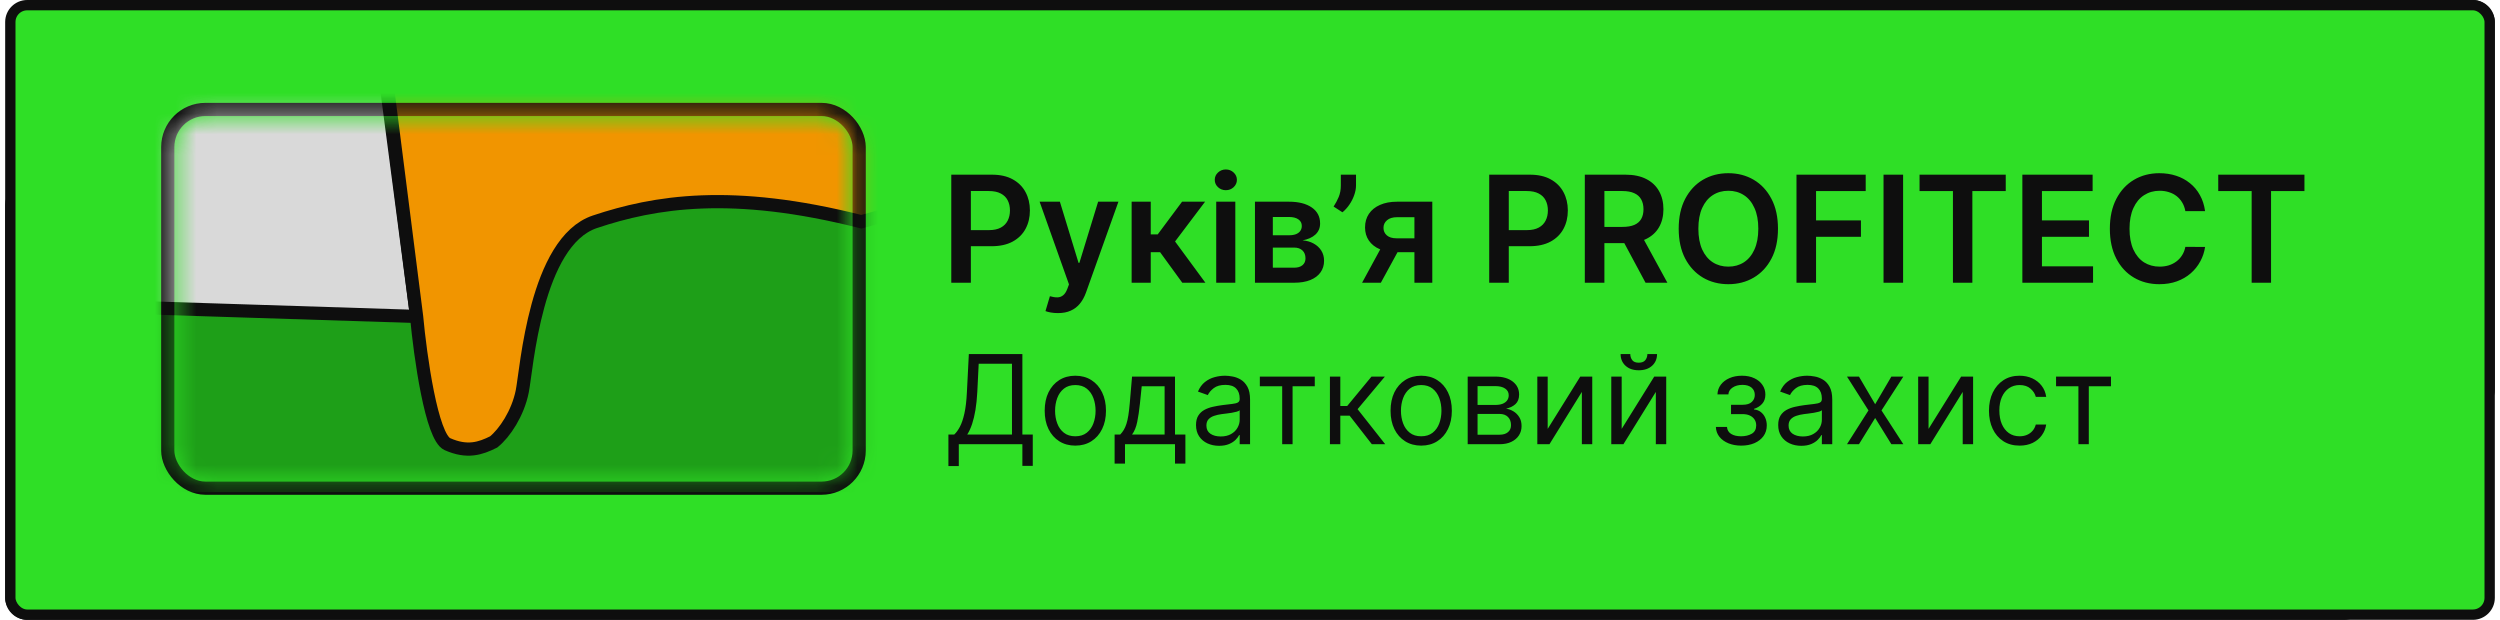
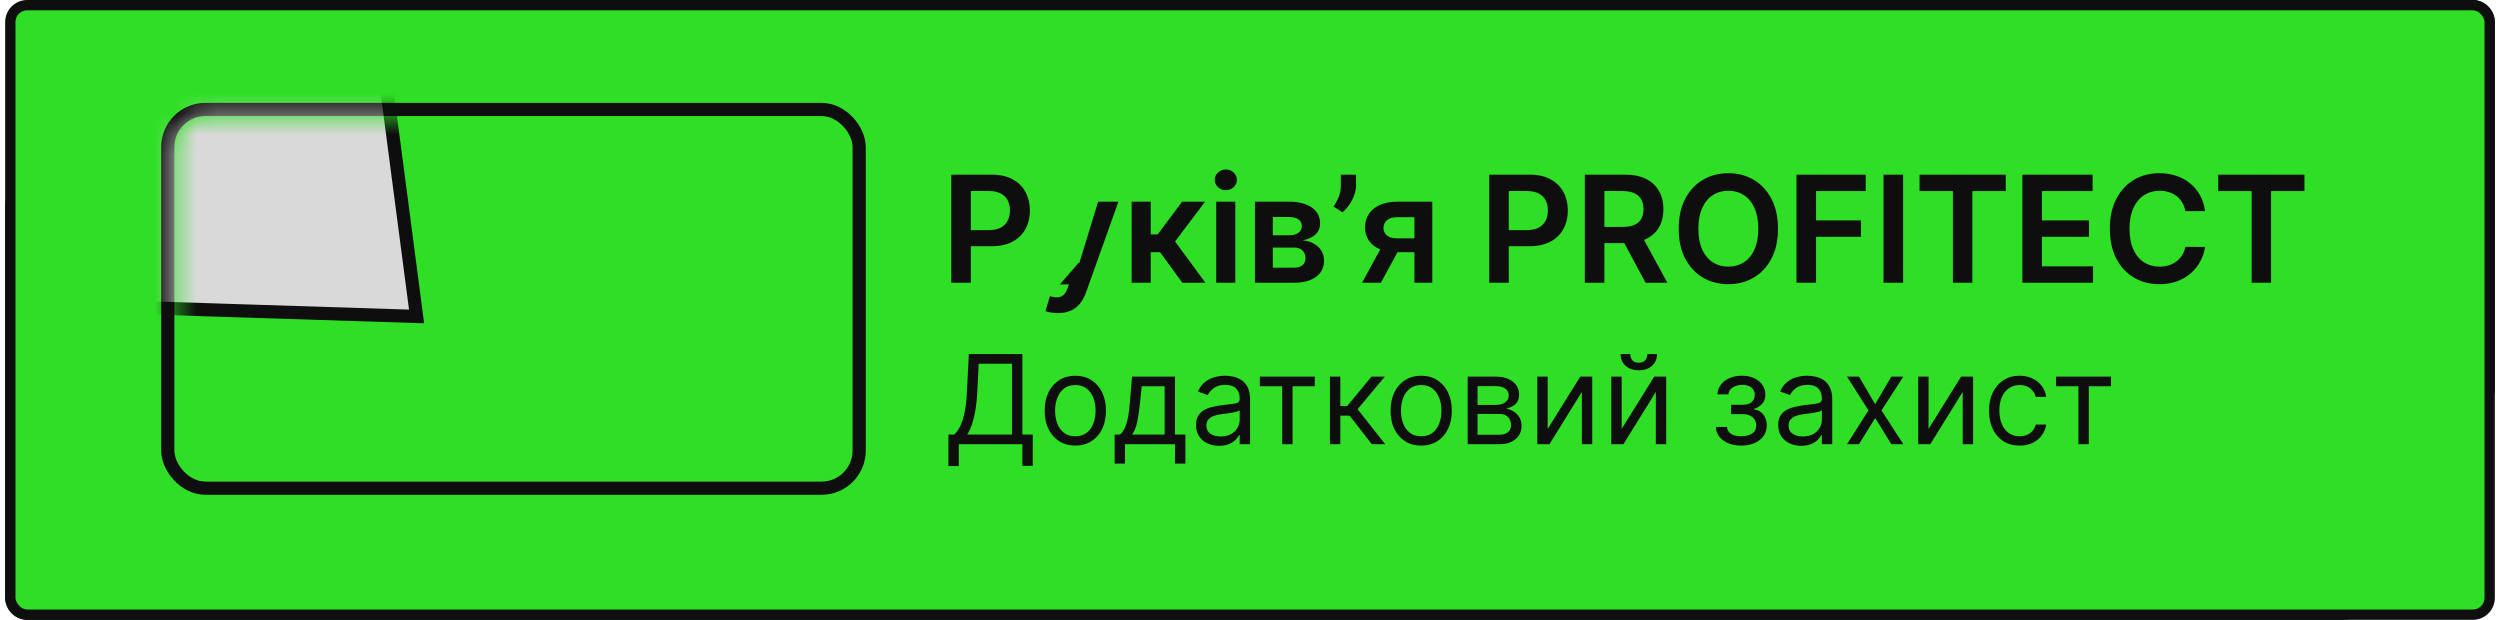
<svg xmlns="http://www.w3.org/2000/svg" width="121" height="30" viewBox="0 0 121 30" fill="none">
  <path d="M1.316 29.75L113.447 29.75C113.729 29.75 113.991 29.604 114.14 29.363L120.378 19.286C120.458 19.157 120.5 19.008 120.5 18.856L120.5 1.066C120.5 0.615 120.135 0.25 119.684 0.25L8.539 0.25C8.294 0.25 8.062 0.36 7.907 0.55L0.684 9.398C0.565 9.544 0.5 9.726 0.5 9.914L0.5 28.934C0.5 29.385 0.865 29.75 1.316 29.75Z" fill="#2FDF26" stroke="#0E0E0E" stroke-width="0.5" />
  <rect x="0.5" y="0.25" width="120" height="29.5" rx="0.816" fill="#2FDF26" stroke="#0E0E0E" stroke-width="0.5" />
  <path d="M45.903 22.557V21.031H46.185C46.281 20.943 46.372 20.819 46.457 20.658C46.544 20.496 46.617 20.28 46.677 20.011C46.738 19.739 46.778 19.395 46.798 18.977L46.892 17.136H49.483V21.031H49.986V22.548H49.483V21.5H46.406V22.557H45.903ZM46.815 21.031H48.98V17.605H47.369L47.301 18.977C47.284 19.296 47.254 19.584 47.212 19.842C47.169 20.099 47.114 20.327 47.048 20.526C46.981 20.724 46.903 20.892 46.815 21.031ZM52.046 21.568C51.75 21.568 51.491 21.498 51.268 21.357C51.046 21.217 50.873 21.02 50.748 20.767C50.624 20.514 50.563 20.219 50.563 19.881C50.563 19.54 50.624 19.242 50.748 18.988C50.873 18.734 51.046 18.536 51.268 18.396C51.491 18.255 51.75 18.185 52.046 18.185C52.341 18.185 52.6 18.255 52.821 18.396C53.044 18.536 53.218 18.734 53.341 18.988C53.466 19.242 53.529 19.54 53.529 19.881C53.529 20.219 53.466 20.514 53.341 20.767C53.218 21.02 53.044 21.217 52.821 21.357C52.6 21.498 52.341 21.568 52.046 21.568ZM52.046 21.116C52.27 21.116 52.455 21.059 52.6 20.944C52.745 20.829 52.852 20.678 52.921 20.49C52.991 20.303 53.026 20.099 53.026 19.881C53.026 19.662 52.991 19.458 52.921 19.269C52.852 19.08 52.745 18.928 52.6 18.811C52.455 18.695 52.27 18.636 52.046 18.636C51.821 18.636 51.636 18.695 51.492 18.811C51.347 18.928 51.239 19.08 51.17 19.269C51.1 19.458 51.066 19.662 51.066 19.881C51.066 20.099 51.1 20.303 51.17 20.49C51.239 20.678 51.347 20.829 51.492 20.944C51.636 21.059 51.821 21.116 52.046 21.116ZM53.947 22.438V21.031H54.219C54.286 20.962 54.344 20.886 54.392 20.805C54.44 20.724 54.482 20.629 54.518 20.518C54.555 20.405 54.586 20.269 54.611 20.109C54.637 19.947 54.66 19.751 54.68 19.523L54.791 18.227H56.87V21.031H57.373V22.438H56.87V21.5H54.45V22.438H53.947ZM54.791 21.031H56.367V18.696H55.259L55.174 19.523C55.139 19.865 55.094 20.164 55.042 20.42C54.989 20.675 54.906 20.879 54.791 21.031ZM59.003 21.577C58.796 21.577 58.608 21.538 58.439 21.459C58.27 21.38 58.136 21.266 58.036 21.116C57.937 20.966 57.887 20.784 57.887 20.571C57.887 20.384 57.924 20.232 57.998 20.115C58.072 19.997 58.17 19.905 58.294 19.838C58.417 19.771 58.554 19.722 58.703 19.689C58.853 19.655 59.005 19.628 59.157 19.608C59.356 19.582 59.517 19.563 59.64 19.55C59.765 19.536 59.856 19.513 59.913 19.48C59.971 19.447 60.001 19.391 60.001 19.31V19.293C60.001 19.082 59.943 18.919 59.828 18.803C59.714 18.686 59.542 18.628 59.31 18.628C59.07 18.628 58.882 18.68 58.746 18.785C58.609 18.891 58.513 19.003 58.458 19.122L57.981 18.952C58.066 18.753 58.179 18.598 58.322 18.487C58.465 18.375 58.621 18.297 58.79 18.253C58.961 18.207 59.128 18.185 59.293 18.185C59.398 18.185 59.519 18.197 59.655 18.223C59.793 18.247 59.926 18.298 60.054 18.374C60.183 18.451 60.29 18.567 60.376 18.722C60.461 18.876 60.503 19.084 60.503 19.344V21.5H60.001V21.057H59.975C59.941 21.128 59.884 21.204 59.804 21.285C59.725 21.366 59.619 21.435 59.487 21.491C59.355 21.548 59.194 21.577 59.003 21.577ZM59.08 21.125C59.279 21.125 59.447 21.086 59.583 21.008C59.721 20.93 59.824 20.829 59.894 20.705C59.965 20.582 60.001 20.452 60.001 20.315V19.855C59.979 19.881 59.932 19.904 59.86 19.925C59.789 19.945 59.706 19.963 59.613 19.979C59.52 19.993 59.43 20.006 59.342 20.017C59.255 20.027 59.185 20.035 59.131 20.043C59.001 20.06 58.878 20.087 58.765 20.126C58.653 20.163 58.562 20.219 58.492 20.294C58.424 20.368 58.39 20.469 58.39 20.597C58.39 20.771 58.454 20.903 58.584 20.993C58.714 21.081 58.88 21.125 59.08 21.125ZM60.976 18.696V18.227H63.635V18.696H62.561V21.5H62.058V18.696H60.976ZM64.368 21.5V18.227H64.871V19.651H65.204L66.38 18.227H67.028L65.707 19.804L67.045 21.5H66.397L65.323 20.119H64.871V21.5H64.368ZM68.786 21.568C68.49 21.568 68.231 21.498 68.008 21.357C67.787 21.217 67.613 21.02 67.488 20.767C67.365 20.514 67.303 20.219 67.303 19.881C67.303 19.54 67.365 19.242 67.488 18.988C67.613 18.734 67.787 18.536 68.008 18.396C68.231 18.255 68.49 18.185 68.786 18.185C69.081 18.185 69.34 18.255 69.561 18.396C69.784 18.536 69.958 18.734 70.081 18.988C70.206 19.242 70.269 19.54 70.269 19.881C70.269 20.219 70.206 20.514 70.081 20.767C69.958 21.02 69.784 21.217 69.561 21.357C69.34 21.498 69.081 21.568 68.786 21.568ZM68.786 21.116C69.01 21.116 69.195 21.059 69.34 20.944C69.485 20.829 69.592 20.678 69.662 20.49C69.731 20.303 69.766 20.099 69.766 19.881C69.766 19.662 69.731 19.458 69.662 19.269C69.592 19.08 69.485 18.928 69.34 18.811C69.195 18.695 69.01 18.636 68.786 18.636C68.561 18.636 68.377 18.695 68.232 18.811C68.087 18.928 67.98 19.08 67.91 19.269C67.841 19.458 67.806 19.662 67.806 19.881C67.806 20.099 67.841 20.303 67.91 20.49C67.98 20.678 68.087 20.829 68.232 20.944C68.377 21.059 68.561 21.116 68.786 21.116ZM71.036 21.5V18.227H72.374C72.727 18.227 73.007 18.307 73.214 18.466C73.421 18.625 73.525 18.835 73.525 19.097C73.525 19.296 73.466 19.45 73.348 19.559C73.23 19.667 73.079 19.74 72.894 19.778C73.015 19.796 73.132 19.838 73.246 19.906C73.361 19.974 73.456 20.068 73.531 20.188C73.607 20.305 73.644 20.45 73.644 20.622C73.644 20.79 73.602 20.94 73.516 21.072C73.431 21.204 73.309 21.308 73.15 21.385C72.991 21.462 72.801 21.5 72.579 21.5H71.036ZM71.514 21.04H72.579C72.752 21.04 72.888 20.999 72.986 20.916C73.084 20.834 73.133 20.722 73.133 20.579C73.133 20.41 73.084 20.278 72.986 20.181C72.888 20.083 72.752 20.034 72.579 20.034H71.514V21.04ZM71.514 19.599H72.374C72.509 19.599 72.625 19.581 72.722 19.544C72.818 19.506 72.892 19.452 72.943 19.382C72.996 19.311 73.022 19.227 73.022 19.131C73.022 18.993 72.965 18.885 72.85 18.807C72.735 18.727 72.576 18.688 72.374 18.688H71.514V19.599ZM74.908 20.759L76.485 18.227H77.065V21.5H76.562V18.969L74.994 21.5H74.406V18.227H74.908V20.759ZM78.489 20.759L80.065 18.227H80.645V21.5H80.142V18.969L78.574 21.5H77.986V18.227H78.489V20.759ZM79.733 17.136H80.201C80.201 17.366 80.122 17.555 79.963 17.701C79.804 17.847 79.588 17.921 79.315 17.921C79.047 17.921 78.833 17.847 78.674 17.701C78.516 17.555 78.437 17.366 78.437 17.136H78.906C78.906 17.247 78.937 17.345 78.998 17.428C79.06 17.512 79.166 17.554 79.315 17.554C79.464 17.554 79.571 17.512 79.635 17.428C79.7 17.345 79.733 17.247 79.733 17.136ZM83.049 20.665H83.586C83.597 20.812 83.664 20.925 83.786 21.001C83.909 21.078 84.07 21.116 84.267 21.116C84.469 21.116 84.642 21.075 84.785 20.993C84.929 20.909 85 20.774 85 20.588C85 20.479 84.973 20.384 84.919 20.303C84.865 20.22 84.789 20.156 84.691 20.111C84.593 20.065 84.478 20.043 84.344 20.043H83.782V19.591H84.344C84.544 19.591 84.692 19.546 84.787 19.454C84.884 19.364 84.932 19.25 84.932 19.114C84.932 18.967 84.88 18.85 84.777 18.762C84.673 18.673 84.526 18.628 84.336 18.628C84.144 18.628 83.984 18.671 83.856 18.758C83.728 18.843 83.661 18.953 83.654 19.088H83.125C83.131 18.912 83.185 18.756 83.287 18.621C83.39 18.485 83.529 18.379 83.705 18.302C83.881 18.224 84.083 18.185 84.31 18.185C84.54 18.185 84.74 18.225 84.909 18.306C85.079 18.386 85.211 18.494 85.303 18.632C85.397 18.768 85.444 18.923 85.444 19.097C85.444 19.281 85.392 19.43 85.288 19.544C85.184 19.658 85.054 19.739 84.898 19.787V19.821C85.022 19.829 85.129 19.869 85.22 19.94C85.312 20.01 85.384 20.102 85.435 20.215C85.486 20.327 85.512 20.452 85.512 20.588C85.512 20.787 85.459 20.96 85.352 21.108C85.245 21.254 85.099 21.368 84.913 21.449C84.727 21.528 84.515 21.568 84.276 21.568C84.044 21.568 83.837 21.53 83.654 21.455C83.471 21.379 83.325 21.273 83.217 21.138C83.11 21.001 83.054 20.844 83.049 20.665ZM87.181 21.577C86.974 21.577 86.785 21.538 86.617 21.459C86.447 21.38 86.313 21.266 86.214 21.116C86.114 20.966 86.065 20.784 86.065 20.571C86.065 20.384 86.102 20.232 86.175 20.115C86.249 19.997 86.348 19.905 86.472 19.838C86.595 19.771 86.731 19.722 86.881 19.689C87.031 19.655 87.183 19.628 87.335 19.608C87.533 19.582 87.695 19.563 87.818 19.55C87.943 19.536 88.034 19.513 88.091 19.48C88.149 19.447 88.178 19.391 88.178 19.31V19.293C88.178 19.082 88.121 18.919 88.006 18.803C87.892 18.686 87.719 18.628 87.488 18.628C87.248 18.628 87.06 18.68 86.923 18.785C86.787 18.891 86.691 19.003 86.636 19.122L86.158 18.952C86.244 18.753 86.357 18.598 86.499 18.487C86.643 18.375 86.799 18.297 86.968 18.253C87.138 18.207 87.306 18.185 87.471 18.185C87.576 18.185 87.697 18.197 87.833 18.223C87.971 18.247 88.104 18.298 88.231 18.374C88.361 18.451 88.468 18.567 88.553 18.722C88.638 18.876 88.681 19.084 88.681 19.344V21.5H88.178V21.057H88.153C88.119 21.128 88.062 21.204 87.982 21.285C87.903 21.366 87.797 21.435 87.665 21.491C87.533 21.548 87.371 21.577 87.181 21.577ZM87.258 21.125C87.457 21.125 87.624 21.086 87.761 21.008C87.898 20.93 88.002 20.829 88.072 20.705C88.143 20.582 88.178 20.452 88.178 20.315V19.855C88.157 19.881 88.11 19.904 88.038 19.925C87.967 19.945 87.884 19.963 87.79 19.979C87.698 19.993 87.608 20.006 87.52 20.017C87.433 20.027 87.363 20.035 87.309 20.043C87.178 20.06 87.056 20.087 86.942 20.126C86.83 20.163 86.739 20.219 86.67 20.294C86.602 20.368 86.567 20.469 86.567 20.597C86.567 20.771 86.632 20.903 86.761 20.993C86.892 21.081 87.058 21.125 87.258 21.125ZM89.974 18.227L90.758 19.565L91.542 18.227H92.122L91.065 19.864L92.122 21.5H91.542L90.758 20.23L89.974 21.5H89.394L90.434 19.864L89.394 18.227H89.974ZM93.342 20.759L94.919 18.227H95.498V21.5H94.995V18.969L93.427 21.5H92.839V18.227H93.342V20.759ZM97.749 21.568C97.442 21.568 97.178 21.496 96.956 21.351C96.735 21.206 96.564 21.006 96.445 20.752C96.326 20.498 96.266 20.207 96.266 19.881C96.266 19.548 96.327 19.255 96.449 19.001C96.573 18.745 96.745 18.546 96.965 18.402C97.186 18.257 97.445 18.185 97.74 18.185C97.97 18.185 98.178 18.227 98.362 18.312C98.547 18.398 98.698 18.517 98.816 18.671C98.934 18.824 99.007 19.003 99.036 19.207H98.533C98.495 19.058 98.409 18.926 98.277 18.811C98.147 18.695 97.97 18.636 97.749 18.636C97.553 18.636 97.381 18.688 97.233 18.79C97.087 18.891 96.972 19.033 96.89 19.218C96.809 19.401 96.769 19.616 96.769 19.864C96.769 20.116 96.808 20.337 96.888 20.524C96.969 20.712 97.083 20.857 97.229 20.961C97.377 21.065 97.55 21.116 97.749 21.116C97.879 21.116 97.998 21.094 98.105 21.048C98.211 21.003 98.301 20.938 98.375 20.852C98.449 20.767 98.502 20.665 98.533 20.546H99.036C99.007 20.739 98.937 20.913 98.825 21.067C98.714 21.221 98.567 21.343 98.384 21.434C98.202 21.523 97.99 21.568 97.749 21.568ZM99.513 18.696V18.227H102.172V18.696H101.098V21.5H100.595V18.696H99.513Z" fill="#0E0E0E" />
  <rect x="8.12" y="5.298" width="33.464" height="18.33" rx="1.821" stroke="#0E0E0E" stroke-width="0.639" />
  <mask id="mask0_34_526" style="mask-type:alpha" maskUnits="userSpaceOnUse" x="8" y="5" width="34" height="19">
    <rect x="8.439" y="5.618" width="32.824" height="17.691" rx="1.501" fill="#D9D9D9" />
  </mask>
  <g mask="url(#mask0_34_526)">
-     <rect x="5.812" y="2.615" width="45.974" height="21.204" fill="#1E9F18" />
    <path d="M20.163 15.316L0.127 14.676C0.624 12.545 1.619 8.239 1.619 8.069C1.619 7.898 2.827 4.445 3.431 2.74L18.457 2.314L20.163 15.316Z" fill="#D9D9D9" stroke="#0E0E0E" stroke-width="0.639" />
-     <path d="M21.655 21.497C20.887 21.156 20.34 17.234 20.163 15.316L18.564 2.74L44.354 2.314L43.608 10.2L41.69 10.733C35.402 9.135 31.672 9.774 28.795 10.733C25.917 11.692 25.491 17.873 25.278 18.939C25.065 20.005 24.425 20.964 23.893 21.39C23.253 21.71 22.614 21.923 21.655 21.497Z" fill="#F19500" stroke="#0E0E0E" stroke-width="0.639" />
  </g>
-   <path d="M46.042 13.684V8.454H48.003C48.405 8.454 48.742 8.529 49.014 8.679C49.288 8.829 49.495 9.035 49.635 9.297C49.776 9.557 49.847 9.854 49.847 10.186C49.847 10.521 49.776 10.819 49.635 11.079C49.494 11.34 49.285 11.545 49.009 11.695C48.733 11.843 48.394 11.917 47.99 11.917H46.691V11.138H47.863C48.098 11.138 48.29 11.097 48.44 11.015C48.59 10.934 48.7 10.821 48.772 10.678C48.845 10.535 48.882 10.371 48.882 10.186C48.882 10 48.845 9.837 48.772 9.695C48.7 9.554 48.589 9.444 48.437 9.366C48.288 9.286 48.094 9.246 47.858 9.246H46.99V13.684H46.042ZM51.203 15.154C51.077 15.154 50.961 15.144 50.853 15.124C50.748 15.105 50.664 15.083 50.601 15.057L50.815 14.337C50.95 14.376 51.07 14.395 51.175 14.393C51.281 14.392 51.373 14.358 51.453 14.294C51.535 14.231 51.604 14.125 51.66 13.977L51.739 13.765L50.317 9.762H51.298L52.202 12.724H52.242L53.149 9.762H54.132L52.562 14.159C52.488 14.366 52.391 14.544 52.27 14.692C52.15 14.842 52.002 14.956 51.826 15.034C51.653 15.114 51.445 15.154 51.203 15.154ZM54.771 13.684V9.762H55.696V11.345H56.033L57.212 9.762H58.326L56.873 11.687L58.341 13.684H57.223L56.148 12.205H55.696V13.684H54.771ZM58.865 13.684V9.762H59.789V13.684H58.865ZM59.33 9.205C59.183 9.205 59.057 9.157 58.952 9.06C58.846 8.961 58.794 8.843 58.794 8.705C58.794 8.565 58.846 8.447 58.952 8.35C59.057 8.251 59.183 8.202 59.33 8.202C59.478 8.202 59.604 8.251 59.708 8.35C59.813 8.447 59.866 8.565 59.866 8.705C59.866 8.843 59.813 8.961 59.708 9.06C59.604 9.157 59.478 9.205 59.33 9.205ZM60.74 13.684V9.762H62.387C62.851 9.762 63.218 9.855 63.487 10.04C63.758 10.226 63.893 10.484 63.893 10.816C63.893 11.036 63.816 11.215 63.663 11.355C63.512 11.493 63.305 11.586 63.043 11.633C63.249 11.65 63.429 11.702 63.584 11.789C63.741 11.876 63.863 11.99 63.952 12.131C64.04 12.273 64.085 12.435 64.085 12.619C64.085 12.835 64.028 13.023 63.913 13.183C63.801 13.341 63.637 13.465 63.421 13.553C63.206 13.64 62.946 13.684 62.639 13.684H60.74ZM61.605 12.956H62.639C62.81 12.956 62.943 12.916 63.04 12.836C63.137 12.754 63.186 12.644 63.186 12.504C63.186 12.342 63.137 12.216 63.04 12.123C62.943 12.03 62.81 11.983 62.639 11.983H61.605V12.956ZM61.605 11.386H62.404C62.53 11.386 62.639 11.368 62.729 11.332C62.819 11.295 62.888 11.243 62.935 11.176C62.983 11.108 63.007 11.027 63.007 10.934C63.007 10.799 62.952 10.694 62.841 10.617C62.732 10.54 62.581 10.502 62.387 10.502H61.605V11.386ZM65.631 8.454V8.975C65.631 9.125 65.602 9.281 65.544 9.443C65.488 9.603 65.411 9.756 65.312 9.902C65.213 10.047 65.101 10.171 64.975 10.275L64.546 9.997C64.64 9.855 64.721 9.703 64.791 9.54C64.861 9.374 64.896 9.188 64.896 8.98V8.454H65.631ZM68.458 13.684V10.512H67.62C67.407 10.512 67.244 10.562 67.13 10.661C67.016 10.759 66.96 10.882 66.961 11.028C66.96 11.175 67.013 11.295 67.122 11.391C67.231 11.486 67.387 11.534 67.59 11.534H68.749V12.208H67.59C67.276 12.208 67.006 12.158 66.778 12.06C66.549 11.961 66.374 11.821 66.252 11.641C66.129 11.46 66.068 11.249 66.068 11.008C66.068 10.756 66.13 10.537 66.254 10.352C66.38 10.164 66.559 10.02 66.79 9.918C67.024 9.814 67.3 9.762 67.62 9.762H69.323V13.684H68.458ZM65.925 13.684L67.02 11.672H67.932L66.834 13.684H65.925ZM72.078 13.684V8.454H74.039C74.441 8.454 74.778 8.529 75.05 8.679C75.324 8.829 75.531 9.035 75.671 9.297C75.812 9.557 75.883 9.854 75.883 10.186C75.883 10.521 75.812 10.819 75.671 11.079C75.529 11.34 75.321 11.545 75.045 11.695C74.769 11.843 74.43 11.917 74.026 11.917H72.727V11.138H73.899C74.134 11.138 74.326 11.097 74.476 11.015C74.626 10.934 74.736 10.821 74.808 10.678C74.881 10.535 74.918 10.371 74.918 10.186C74.918 10 74.881 9.837 74.808 9.695C74.736 9.554 74.625 9.444 74.473 9.366C74.323 9.286 74.13 9.246 73.894 9.246H73.025V13.684H72.078ZM76.705 13.684V8.454H78.666C79.068 8.454 79.405 8.524 79.677 8.664C79.951 8.803 80.158 8.999 80.298 9.251C80.439 9.501 80.51 9.793 80.51 10.127C80.51 10.462 80.438 10.753 80.295 11C80.154 11.245 79.945 11.435 79.67 11.569C79.394 11.702 79.055 11.769 78.654 11.769H77.257V10.982H78.526C78.761 10.982 78.953 10.95 79.103 10.885C79.253 10.819 79.363 10.723 79.435 10.597C79.508 10.469 79.545 10.312 79.545 10.127C79.545 9.941 79.508 9.783 79.435 9.652C79.362 9.519 79.25 9.419 79.1 9.351C78.951 9.281 78.757 9.246 78.521 9.246H77.653V13.684H76.705ZM79.407 11.314L80.701 13.684H79.644L78.373 11.314H79.407ZM86.054 11.069C86.054 11.633 85.949 12.115 85.738 12.517C85.528 12.917 85.242 13.223 84.88 13.436C84.519 13.649 84.109 13.755 83.652 13.755C83.194 13.755 82.784 13.649 82.421 13.436C82.06 13.221 81.774 12.914 81.563 12.514C81.354 12.113 81.249 11.631 81.249 11.069C81.249 10.506 81.354 10.024 81.563 9.624C81.774 9.222 82.06 8.915 82.421 8.702C82.784 8.489 83.194 8.383 83.652 8.383C84.109 8.383 84.519 8.489 84.88 8.702C85.242 8.915 85.528 9.222 85.738 9.624C85.949 10.024 86.054 10.506 86.054 11.069ZM85.102 11.069C85.102 10.672 85.04 10.338 84.915 10.066C84.793 9.792 84.623 9.585 84.405 9.445C84.187 9.304 83.936 9.233 83.652 9.233C83.367 9.233 83.116 9.304 82.898 9.445C82.68 9.585 82.509 9.792 82.385 10.066C82.263 10.338 82.201 10.672 82.201 11.069C82.201 11.466 82.263 11.801 82.385 12.075C82.509 12.347 82.68 12.554 82.898 12.695C83.116 12.835 83.367 12.905 83.652 12.905C83.936 12.905 84.187 12.835 84.405 12.695C84.623 12.554 84.793 12.347 84.915 12.075C85.04 11.801 85.102 11.466 85.102 11.069ZM86.95 13.684V8.454H90.3V9.249H87.897V10.668H90.07V11.462H87.897V13.684H86.95ZM92.11 8.454V13.684H91.163V8.454H92.11ZM92.906 9.249V8.454H97.078V9.249H95.462V13.684H94.522V9.249H92.906ZM97.882 13.684V8.454H101.283V9.249H98.83V10.668H101.107V11.462H98.83V12.889H101.304V13.684H97.882ZM106.726 10.219H105.771C105.743 10.062 105.693 9.923 105.62 9.803C105.547 9.68 105.456 9.576 105.347 9.491C105.238 9.406 105.114 9.342 104.974 9.3C104.836 9.255 104.687 9.233 104.527 9.233C104.243 9.233 103.991 9.305 103.771 9.448C103.552 9.589 103.38 9.797 103.256 10.071C103.131 10.343 103.069 10.676 103.069 11.069C103.069 11.469 103.131 11.806 103.256 12.08C103.382 12.352 103.554 12.558 103.771 12.698C103.991 12.836 104.242 12.905 104.525 12.905C104.681 12.905 104.828 12.884 104.964 12.844C105.102 12.801 105.225 12.739 105.334 12.657C105.445 12.575 105.538 12.475 105.612 12.356C105.689 12.237 105.742 12.101 105.771 11.947L106.726 11.953C106.69 12.201 106.612 12.434 106.493 12.652C106.376 12.87 106.222 13.062 106.031 13.229C105.84 13.394 105.618 13.524 105.362 13.617C105.107 13.709 104.823 13.755 104.512 13.755C104.052 13.755 103.642 13.649 103.281 13.436C102.92 13.223 102.636 12.916 102.428 12.514C102.221 12.113 102.117 11.631 102.117 11.069C102.117 10.506 102.222 10.024 102.431 9.624C102.64 9.222 102.925 8.915 103.286 8.702C103.647 8.489 104.056 8.383 104.512 8.383C104.803 8.383 105.074 8.424 105.324 8.506C105.574 8.587 105.797 8.707 105.993 8.866C106.189 9.022 106.349 9.214 106.475 9.443C106.603 9.669 106.686 9.928 106.726 10.219ZM107.363 9.249V8.454H111.535V9.249H109.919V13.684H108.98V9.249H107.363Z" fill="#0E0E0E" />
+   <path d="M46.042 13.684V8.454H48.003C48.405 8.454 48.742 8.529 49.014 8.679C49.288 8.829 49.495 9.035 49.635 9.297C49.776 9.557 49.847 9.854 49.847 10.186C49.847 10.521 49.776 10.819 49.635 11.079C49.494 11.34 49.285 11.545 49.009 11.695C48.733 11.843 48.394 11.917 47.99 11.917H46.691V11.138H47.863C48.098 11.138 48.29 11.097 48.44 11.015C48.59 10.934 48.7 10.821 48.772 10.678C48.845 10.535 48.882 10.371 48.882 10.186C48.882 10 48.845 9.837 48.772 9.695C48.7 9.554 48.589 9.444 48.437 9.366C48.288 9.286 48.094 9.246 47.858 9.246H46.99V13.684H46.042ZM51.203 15.154C51.077 15.154 50.961 15.144 50.853 15.124C50.748 15.105 50.664 15.083 50.601 15.057L50.815 14.337C50.95 14.376 51.07 14.395 51.175 14.393C51.281 14.392 51.373 14.358 51.453 14.294C51.535 14.231 51.604 14.125 51.66 13.977L51.739 13.765H51.298L52.202 12.724H52.242L53.149 9.762H54.132L52.562 14.159C52.488 14.366 52.391 14.544 52.27 14.692C52.15 14.842 52.002 14.956 51.826 15.034C51.653 15.114 51.445 15.154 51.203 15.154ZM54.771 13.684V9.762H55.696V11.345H56.033L57.212 9.762H58.326L56.873 11.687L58.341 13.684H57.223L56.148 12.205H55.696V13.684H54.771ZM58.865 13.684V9.762H59.789V13.684H58.865ZM59.33 9.205C59.183 9.205 59.057 9.157 58.952 9.06C58.846 8.961 58.794 8.843 58.794 8.705C58.794 8.565 58.846 8.447 58.952 8.35C59.057 8.251 59.183 8.202 59.33 8.202C59.478 8.202 59.604 8.251 59.708 8.35C59.813 8.447 59.866 8.565 59.866 8.705C59.866 8.843 59.813 8.961 59.708 9.06C59.604 9.157 59.478 9.205 59.33 9.205ZM60.74 13.684V9.762H62.387C62.851 9.762 63.218 9.855 63.487 10.04C63.758 10.226 63.893 10.484 63.893 10.816C63.893 11.036 63.816 11.215 63.663 11.355C63.512 11.493 63.305 11.586 63.043 11.633C63.249 11.65 63.429 11.702 63.584 11.789C63.741 11.876 63.863 11.99 63.952 12.131C64.04 12.273 64.085 12.435 64.085 12.619C64.085 12.835 64.028 13.023 63.913 13.183C63.801 13.341 63.637 13.465 63.421 13.553C63.206 13.64 62.946 13.684 62.639 13.684H60.74ZM61.605 12.956H62.639C62.81 12.956 62.943 12.916 63.04 12.836C63.137 12.754 63.186 12.644 63.186 12.504C63.186 12.342 63.137 12.216 63.04 12.123C62.943 12.03 62.81 11.983 62.639 11.983H61.605V12.956ZM61.605 11.386H62.404C62.53 11.386 62.639 11.368 62.729 11.332C62.819 11.295 62.888 11.243 62.935 11.176C62.983 11.108 63.007 11.027 63.007 10.934C63.007 10.799 62.952 10.694 62.841 10.617C62.732 10.54 62.581 10.502 62.387 10.502H61.605V11.386ZM65.631 8.454V8.975C65.631 9.125 65.602 9.281 65.544 9.443C65.488 9.603 65.411 9.756 65.312 9.902C65.213 10.047 65.101 10.171 64.975 10.275L64.546 9.997C64.64 9.855 64.721 9.703 64.791 9.54C64.861 9.374 64.896 9.188 64.896 8.98V8.454H65.631ZM68.458 13.684V10.512H67.62C67.407 10.512 67.244 10.562 67.13 10.661C67.016 10.759 66.96 10.882 66.961 11.028C66.96 11.175 67.013 11.295 67.122 11.391C67.231 11.486 67.387 11.534 67.59 11.534H68.749V12.208H67.59C67.276 12.208 67.006 12.158 66.778 12.06C66.549 11.961 66.374 11.821 66.252 11.641C66.129 11.46 66.068 11.249 66.068 11.008C66.068 10.756 66.13 10.537 66.254 10.352C66.38 10.164 66.559 10.02 66.79 9.918C67.024 9.814 67.3 9.762 67.62 9.762H69.323V13.684H68.458ZM65.925 13.684L67.02 11.672H67.932L66.834 13.684H65.925ZM72.078 13.684V8.454H74.039C74.441 8.454 74.778 8.529 75.05 8.679C75.324 8.829 75.531 9.035 75.671 9.297C75.812 9.557 75.883 9.854 75.883 10.186C75.883 10.521 75.812 10.819 75.671 11.079C75.529 11.34 75.321 11.545 75.045 11.695C74.769 11.843 74.43 11.917 74.026 11.917H72.727V11.138H73.899C74.134 11.138 74.326 11.097 74.476 11.015C74.626 10.934 74.736 10.821 74.808 10.678C74.881 10.535 74.918 10.371 74.918 10.186C74.918 10 74.881 9.837 74.808 9.695C74.736 9.554 74.625 9.444 74.473 9.366C74.323 9.286 74.13 9.246 73.894 9.246H73.025V13.684H72.078ZM76.705 13.684V8.454H78.666C79.068 8.454 79.405 8.524 79.677 8.664C79.951 8.803 80.158 8.999 80.298 9.251C80.439 9.501 80.51 9.793 80.51 10.127C80.51 10.462 80.438 10.753 80.295 11C80.154 11.245 79.945 11.435 79.67 11.569C79.394 11.702 79.055 11.769 78.654 11.769H77.257V10.982H78.526C78.761 10.982 78.953 10.95 79.103 10.885C79.253 10.819 79.363 10.723 79.435 10.597C79.508 10.469 79.545 10.312 79.545 10.127C79.545 9.941 79.508 9.783 79.435 9.652C79.362 9.519 79.25 9.419 79.1 9.351C78.951 9.281 78.757 9.246 78.521 9.246H77.653V13.684H76.705ZM79.407 11.314L80.701 13.684H79.644L78.373 11.314H79.407ZM86.054 11.069C86.054 11.633 85.949 12.115 85.738 12.517C85.528 12.917 85.242 13.223 84.88 13.436C84.519 13.649 84.109 13.755 83.652 13.755C83.194 13.755 82.784 13.649 82.421 13.436C82.06 13.221 81.774 12.914 81.563 12.514C81.354 12.113 81.249 11.631 81.249 11.069C81.249 10.506 81.354 10.024 81.563 9.624C81.774 9.222 82.06 8.915 82.421 8.702C82.784 8.489 83.194 8.383 83.652 8.383C84.109 8.383 84.519 8.489 84.88 8.702C85.242 8.915 85.528 9.222 85.738 9.624C85.949 10.024 86.054 10.506 86.054 11.069ZM85.102 11.069C85.102 10.672 85.04 10.338 84.915 10.066C84.793 9.792 84.623 9.585 84.405 9.445C84.187 9.304 83.936 9.233 83.652 9.233C83.367 9.233 83.116 9.304 82.898 9.445C82.68 9.585 82.509 9.792 82.385 10.066C82.263 10.338 82.201 10.672 82.201 11.069C82.201 11.466 82.263 11.801 82.385 12.075C82.509 12.347 82.68 12.554 82.898 12.695C83.116 12.835 83.367 12.905 83.652 12.905C83.936 12.905 84.187 12.835 84.405 12.695C84.623 12.554 84.793 12.347 84.915 12.075C85.04 11.801 85.102 11.466 85.102 11.069ZM86.95 13.684V8.454H90.3V9.249H87.897V10.668H90.07V11.462H87.897V13.684H86.95ZM92.11 8.454V13.684H91.163V8.454H92.11ZM92.906 9.249V8.454H97.078V9.249H95.462V13.684H94.522V9.249H92.906ZM97.882 13.684V8.454H101.283V9.249H98.83V10.668H101.107V11.462H98.83V12.889H101.304V13.684H97.882ZM106.726 10.219H105.771C105.743 10.062 105.693 9.923 105.62 9.803C105.547 9.68 105.456 9.576 105.347 9.491C105.238 9.406 105.114 9.342 104.974 9.3C104.836 9.255 104.687 9.233 104.527 9.233C104.243 9.233 103.991 9.305 103.771 9.448C103.552 9.589 103.38 9.797 103.256 10.071C103.131 10.343 103.069 10.676 103.069 11.069C103.069 11.469 103.131 11.806 103.256 12.08C103.382 12.352 103.554 12.558 103.771 12.698C103.991 12.836 104.242 12.905 104.525 12.905C104.681 12.905 104.828 12.884 104.964 12.844C105.102 12.801 105.225 12.739 105.334 12.657C105.445 12.575 105.538 12.475 105.612 12.356C105.689 12.237 105.742 12.101 105.771 11.947L106.726 11.953C106.69 12.201 106.612 12.434 106.493 12.652C106.376 12.87 106.222 13.062 106.031 13.229C105.84 13.394 105.618 13.524 105.362 13.617C105.107 13.709 104.823 13.755 104.512 13.755C104.052 13.755 103.642 13.649 103.281 13.436C102.92 13.223 102.636 12.916 102.428 12.514C102.221 12.113 102.117 11.631 102.117 11.069C102.117 10.506 102.222 10.024 102.431 9.624C102.64 9.222 102.925 8.915 103.286 8.702C103.647 8.489 104.056 8.383 104.512 8.383C104.803 8.383 105.074 8.424 105.324 8.506C105.574 8.587 105.797 8.707 105.993 8.866C106.189 9.022 106.349 9.214 106.475 9.443C106.603 9.669 106.686 9.928 106.726 10.219ZM107.363 9.249V8.454H111.535V9.249H109.919V13.684H108.98V9.249H107.363Z" fill="#0E0E0E" />
</svg>